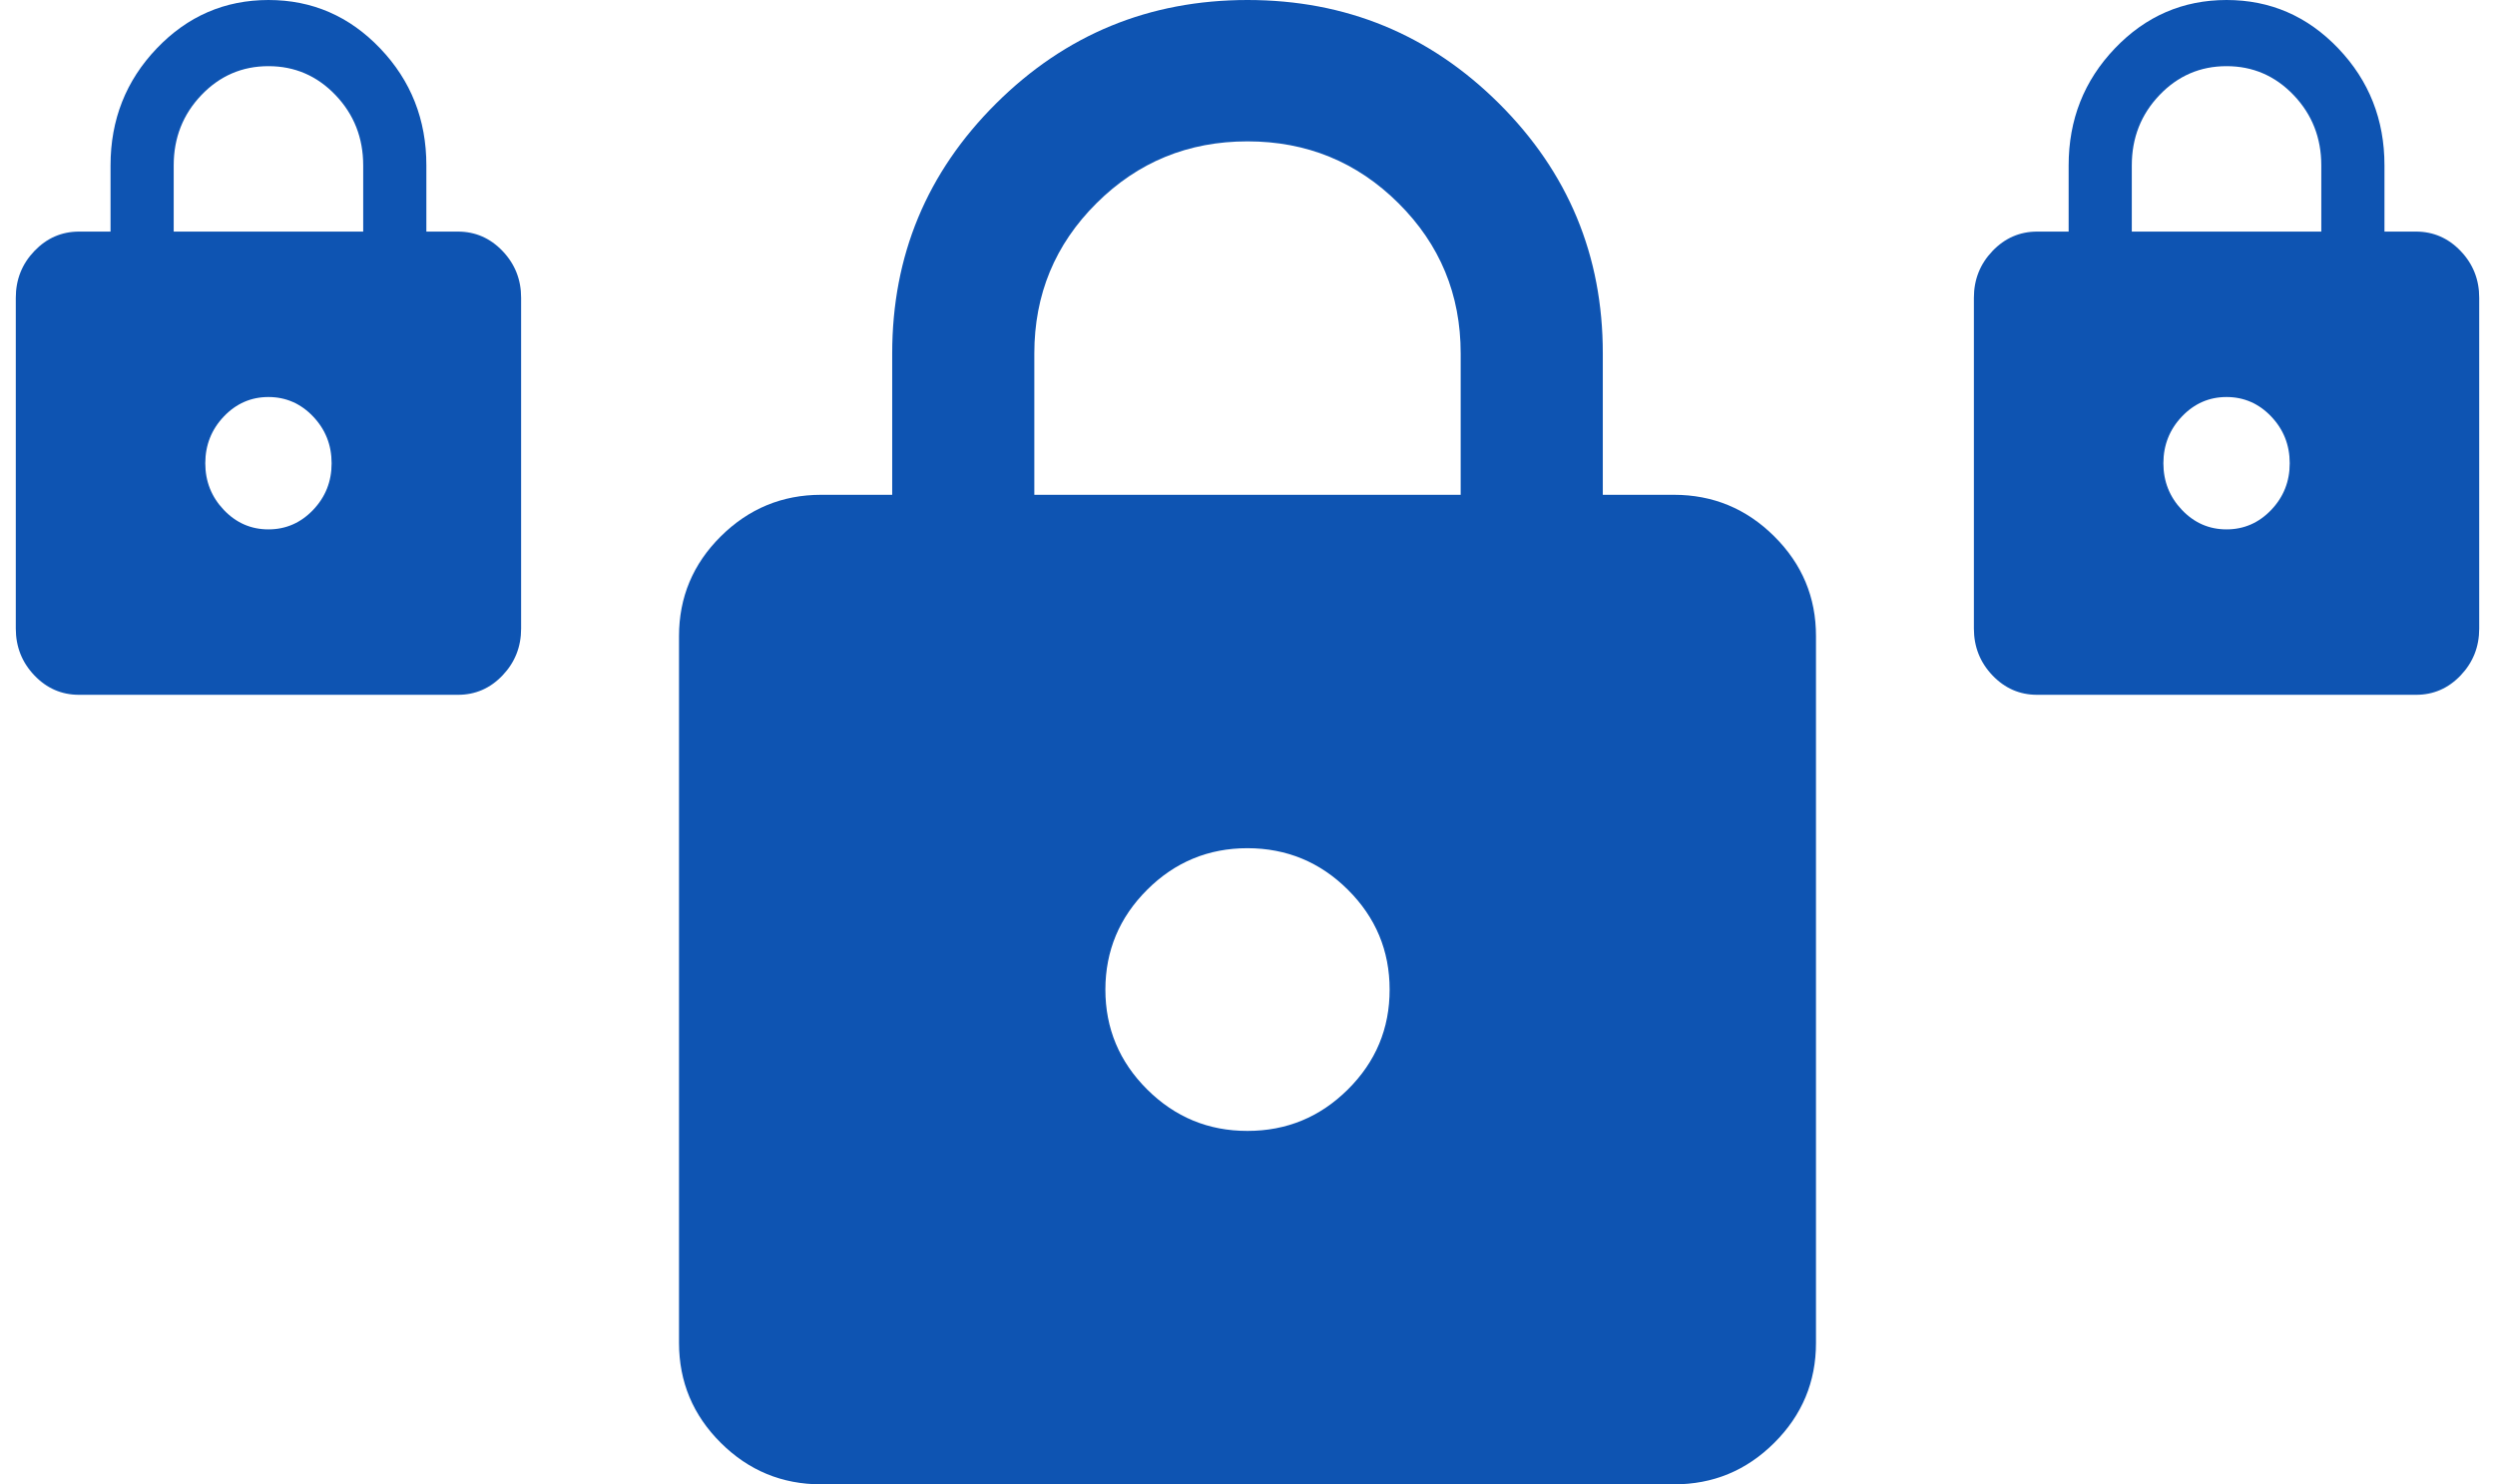
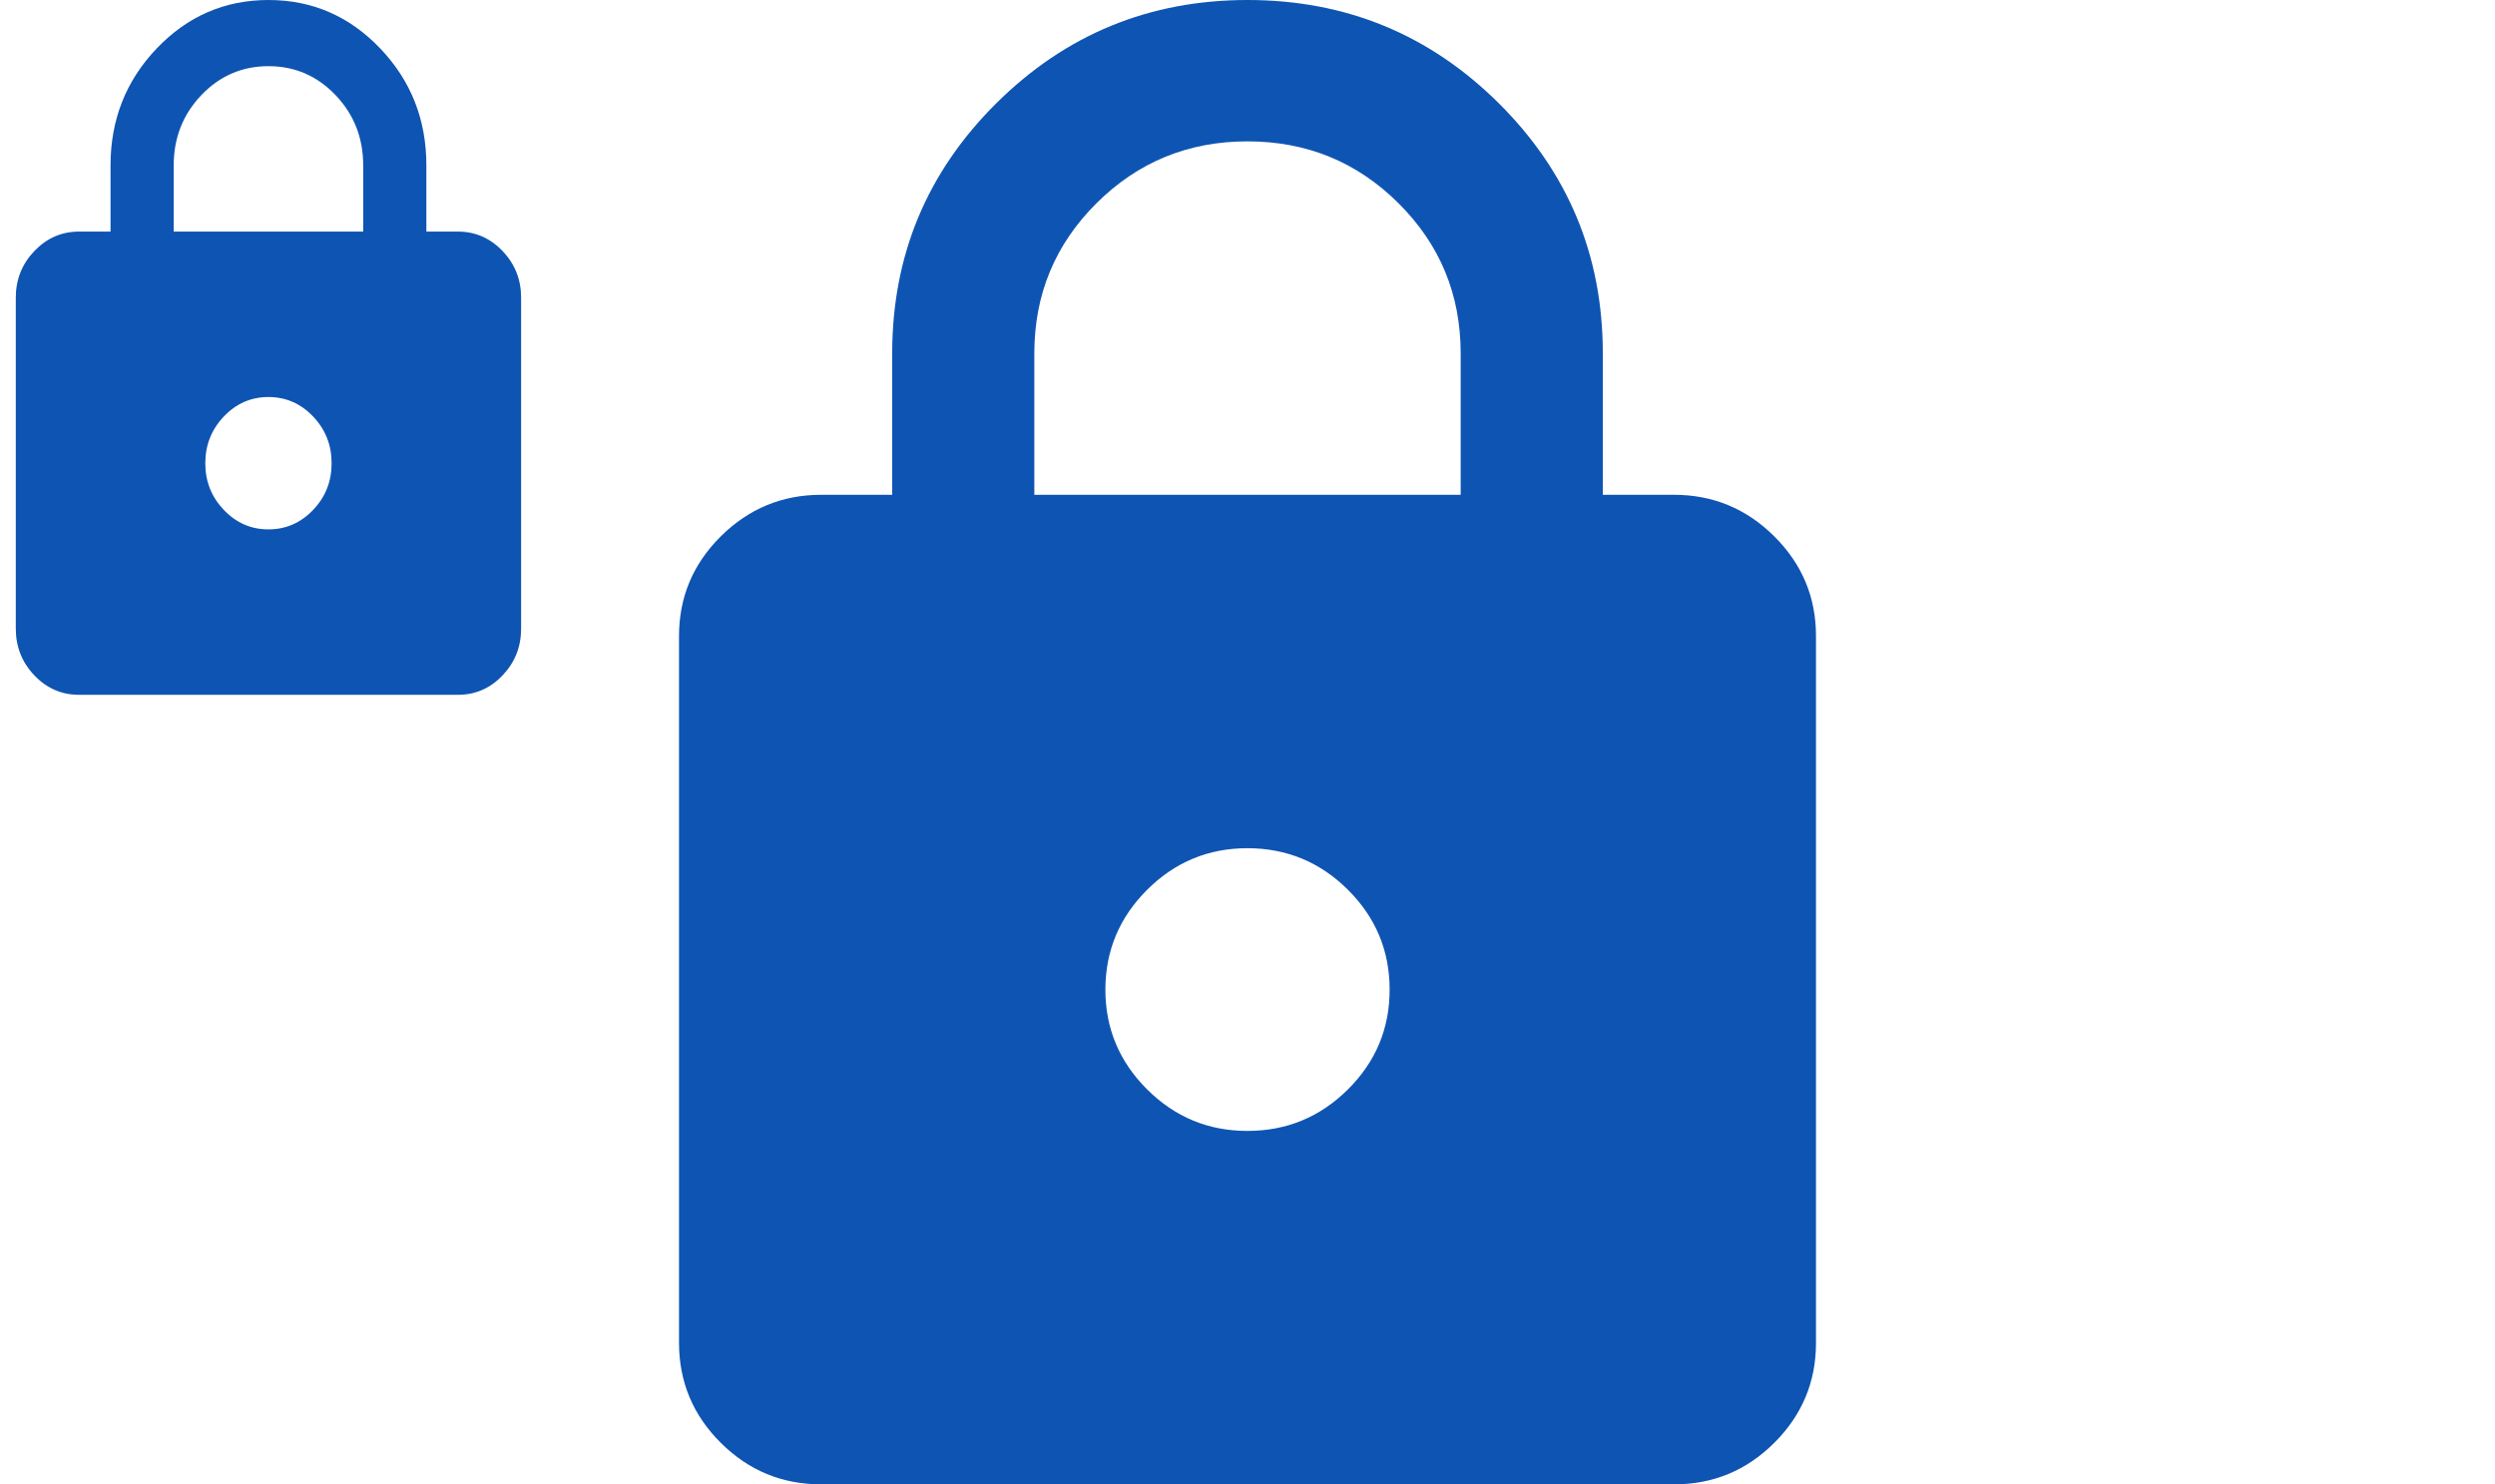
<svg xmlns="http://www.w3.org/2000/svg" width="79" height="47" viewBox="0 0 79 47" fill="none">
  <path d="M2.5 22C1.95 22 1.479 21.795 1.088 21.385C0.697 20.975 0.501 20.482 0.5 19.905L0.5 9.429C0.5 8.852 0.696 8.359 1.088 7.949C1.48 7.539 1.951 7.334 2.5 7.333H3.5V5.238C3.5 3.789 3.988 2.554 4.963 1.533C5.938 0.512 7.117 0.001 8.5 0C9.883 0 11.063 0.511 12.038 1.533C13.013 2.554 13.501 3.79 13.5 5.238V7.333H14.5C15.05 7.333 15.521 7.539 15.913 7.949C16.305 8.36 16.501 8.853 16.5 9.429V19.905C16.5 20.481 16.304 20.974 15.913 21.385C15.522 21.796 15.051 22.001 14.5 22H2.5ZM8.5 16.762C9.05 16.762 9.521 16.557 9.913 16.147C10.305 15.737 10.501 15.244 10.5 14.667C10.5 14.091 10.304 13.597 9.913 13.187C9.522 12.777 9.051 12.572 8.5 12.571C7.95 12.571 7.479 12.777 7.088 13.187C6.697 13.598 6.501 14.091 6.5 14.667C6.5 15.243 6.696 15.736 7.088 16.147C7.48 16.558 7.951 16.763 8.5 16.762ZM5.5 7.333H11.5V5.238C11.5 4.365 11.208 3.623 10.625 3.012C10.042 2.401 9.333 2.095 8.5 2.095C7.667 2.095 6.958 2.401 6.375 3.012C5.792 3.623 5.5 4.365 5.5 5.238V7.333Z" fill="#0E54B2" />
  <path d="M26 47C24.762 47 23.703 46.562 22.823 45.686C21.942 44.81 21.502 43.756 21.5 42.524V20.143C21.5 18.912 21.941 17.858 22.823 16.983C23.705 16.107 24.764 15.668 26 15.667H28.25V11.191C28.25 8.094 29.347 5.456 31.542 3.274C33.736 1.093 36.389 0.001 39.5 0C42.612 0 45.266 1.091 47.461 3.274C49.655 5.457 50.752 8.096 50.75 11.191V15.667H53C54.237 15.667 55.297 16.105 56.179 16.983C57.061 17.86 57.502 18.913 57.5 20.143V42.524C57.5 43.755 57.06 44.809 56.179 45.686C55.299 46.564 54.239 47.002 53 47H26ZM39.5 35.809C40.737 35.809 41.797 35.372 42.679 34.496C43.561 33.62 44.002 32.566 44 31.333C44 30.102 43.56 29.049 42.679 28.173C41.799 27.297 40.739 26.859 39.5 26.857C38.263 26.857 37.203 27.296 36.323 28.173C35.443 29.05 35.002 30.104 35 31.333C35 32.564 35.441 33.618 36.323 34.496C37.205 35.373 38.264 35.811 39.5 35.809ZM32.75 15.667H46.25V11.191C46.25 9.325 45.594 7.74 44.281 6.435C42.969 5.129 41.375 4.476 39.5 4.476C37.625 4.476 36.031 5.129 34.719 6.435C33.406 7.74 32.75 9.325 32.75 11.191V15.667Z" fill="#0E54B2" />
-   <path d="M64.5 22C63.95 22 63.479 21.795 63.088 21.385C62.697 20.975 62.501 20.482 62.5 19.905V9.429C62.5 8.852 62.696 8.359 63.088 7.949C63.48 7.539 63.951 7.334 64.5 7.333H65.5V5.238C65.5 3.789 65.988 2.554 66.963 1.533C67.938 0.512 69.117 0.001 70.5 0C71.883 0 73.063 0.511 74.038 1.533C75.013 2.554 75.501 3.79 75.5 5.238V7.333H76.5C77.05 7.333 77.521 7.539 77.913 7.949C78.305 8.36 78.501 8.853 78.5 9.429V19.905C78.5 20.481 78.304 20.974 77.913 21.385C77.522 21.796 77.051 22.001 76.5 22H64.5ZM70.5 16.762C71.05 16.762 71.521 16.557 71.913 16.147C72.305 15.737 72.501 15.244 72.5 14.667C72.5 14.091 72.304 13.597 71.913 13.187C71.522 12.777 71.051 12.572 70.5 12.571C69.95 12.571 69.479 12.777 69.088 13.187C68.697 13.598 68.501 14.091 68.5 14.667C68.5 15.243 68.696 15.736 69.088 16.147C69.48 16.558 69.951 16.763 70.5 16.762ZM67.5 7.333H73.5V5.238C73.5 4.365 73.208 3.623 72.625 3.012C72.042 2.401 71.333 2.095 70.5 2.095C69.667 2.095 68.958 2.401 68.375 3.012C67.792 3.623 67.5 4.365 67.5 5.238V7.333Z" fill="#0E54B2" />
</svg>